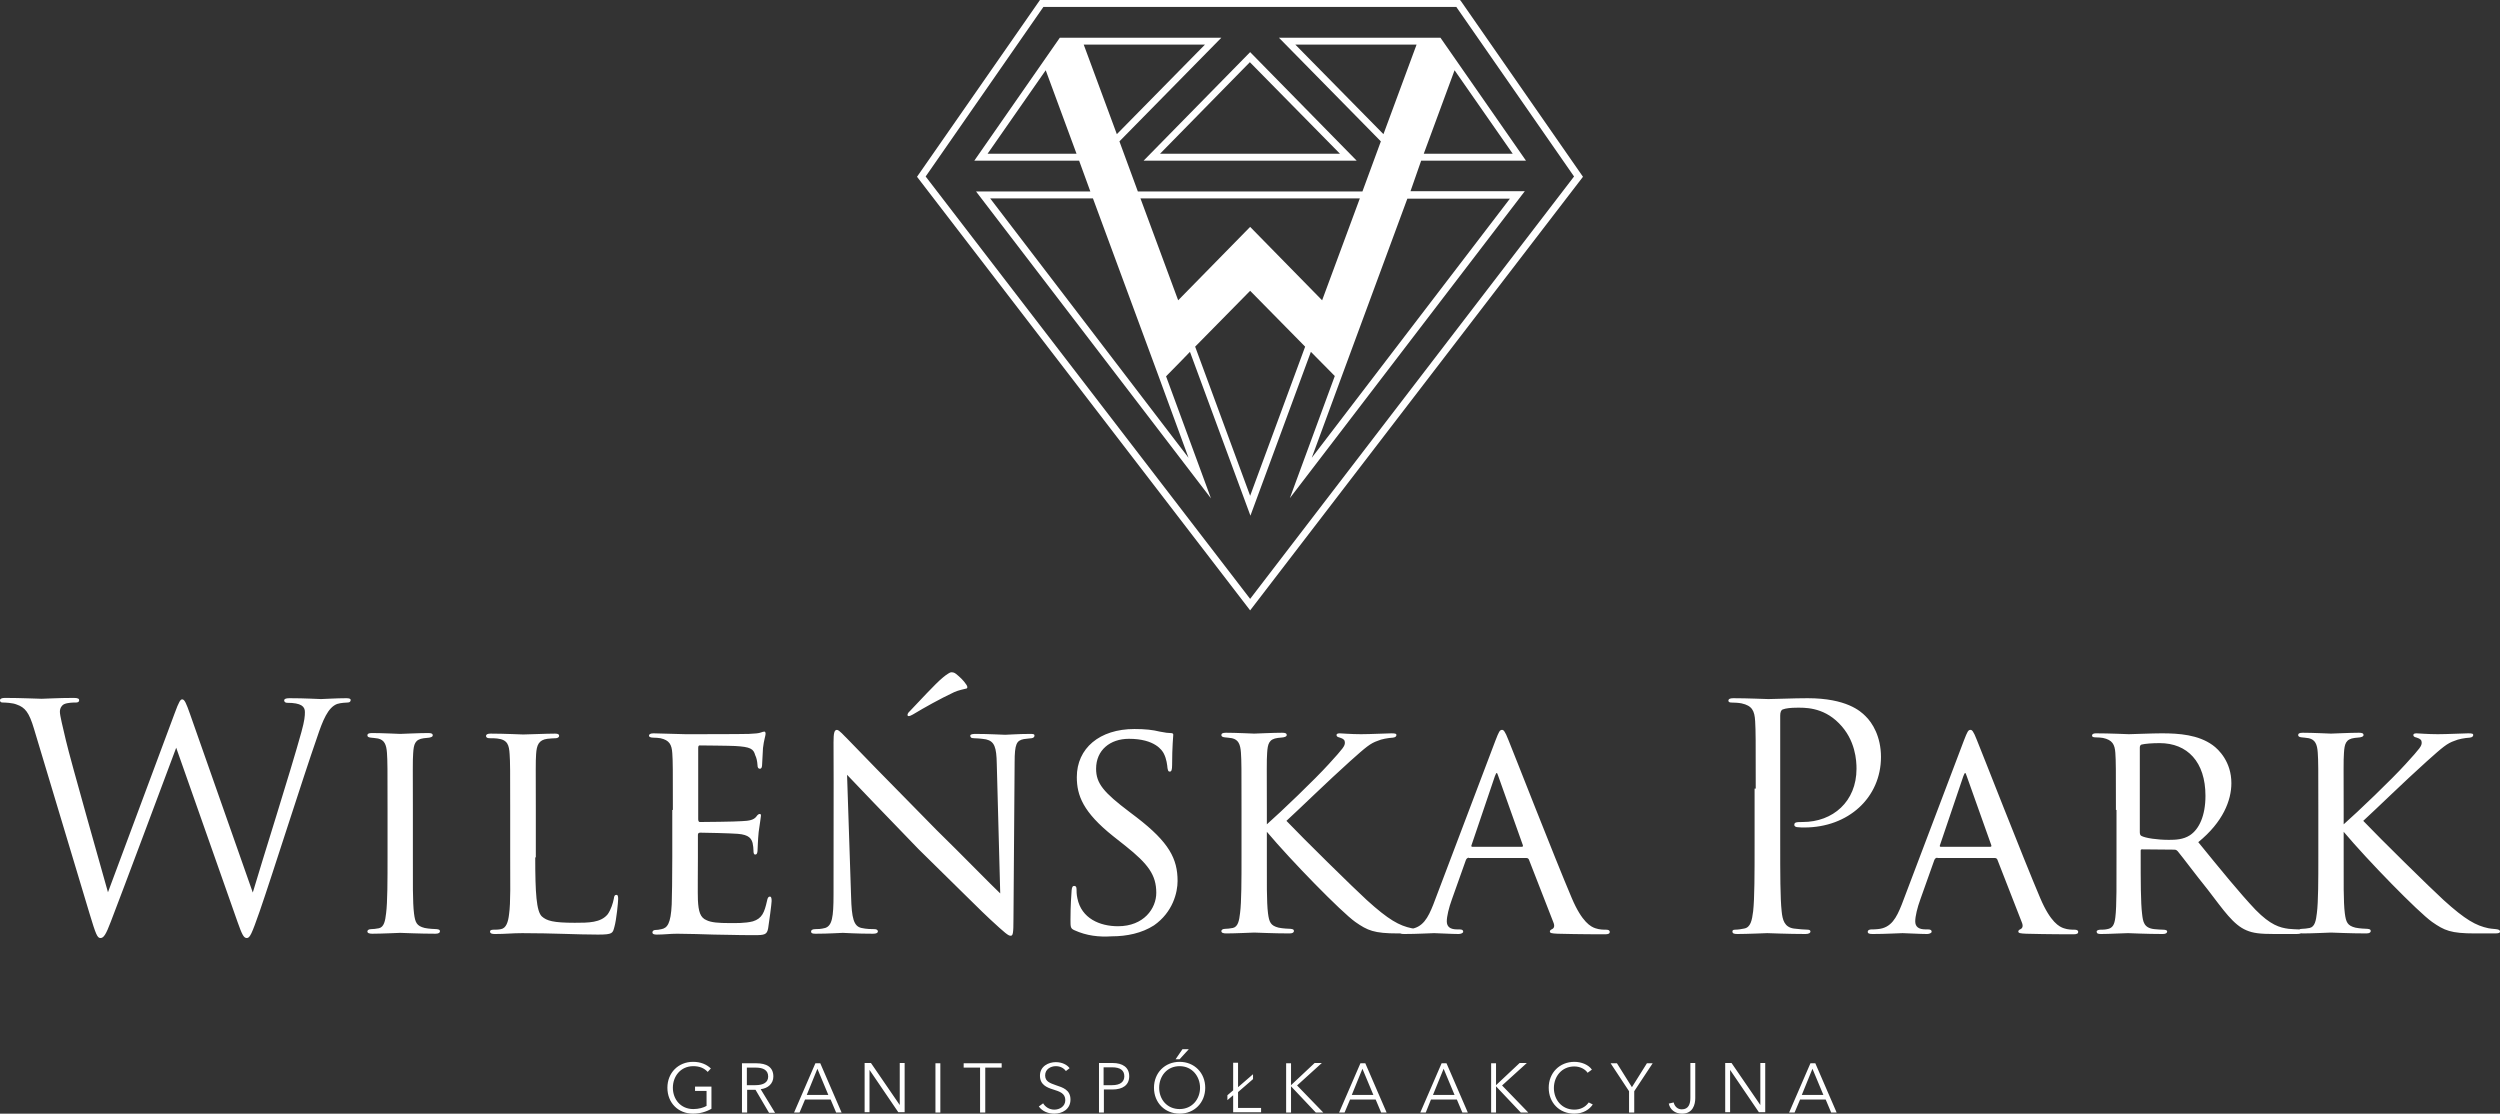
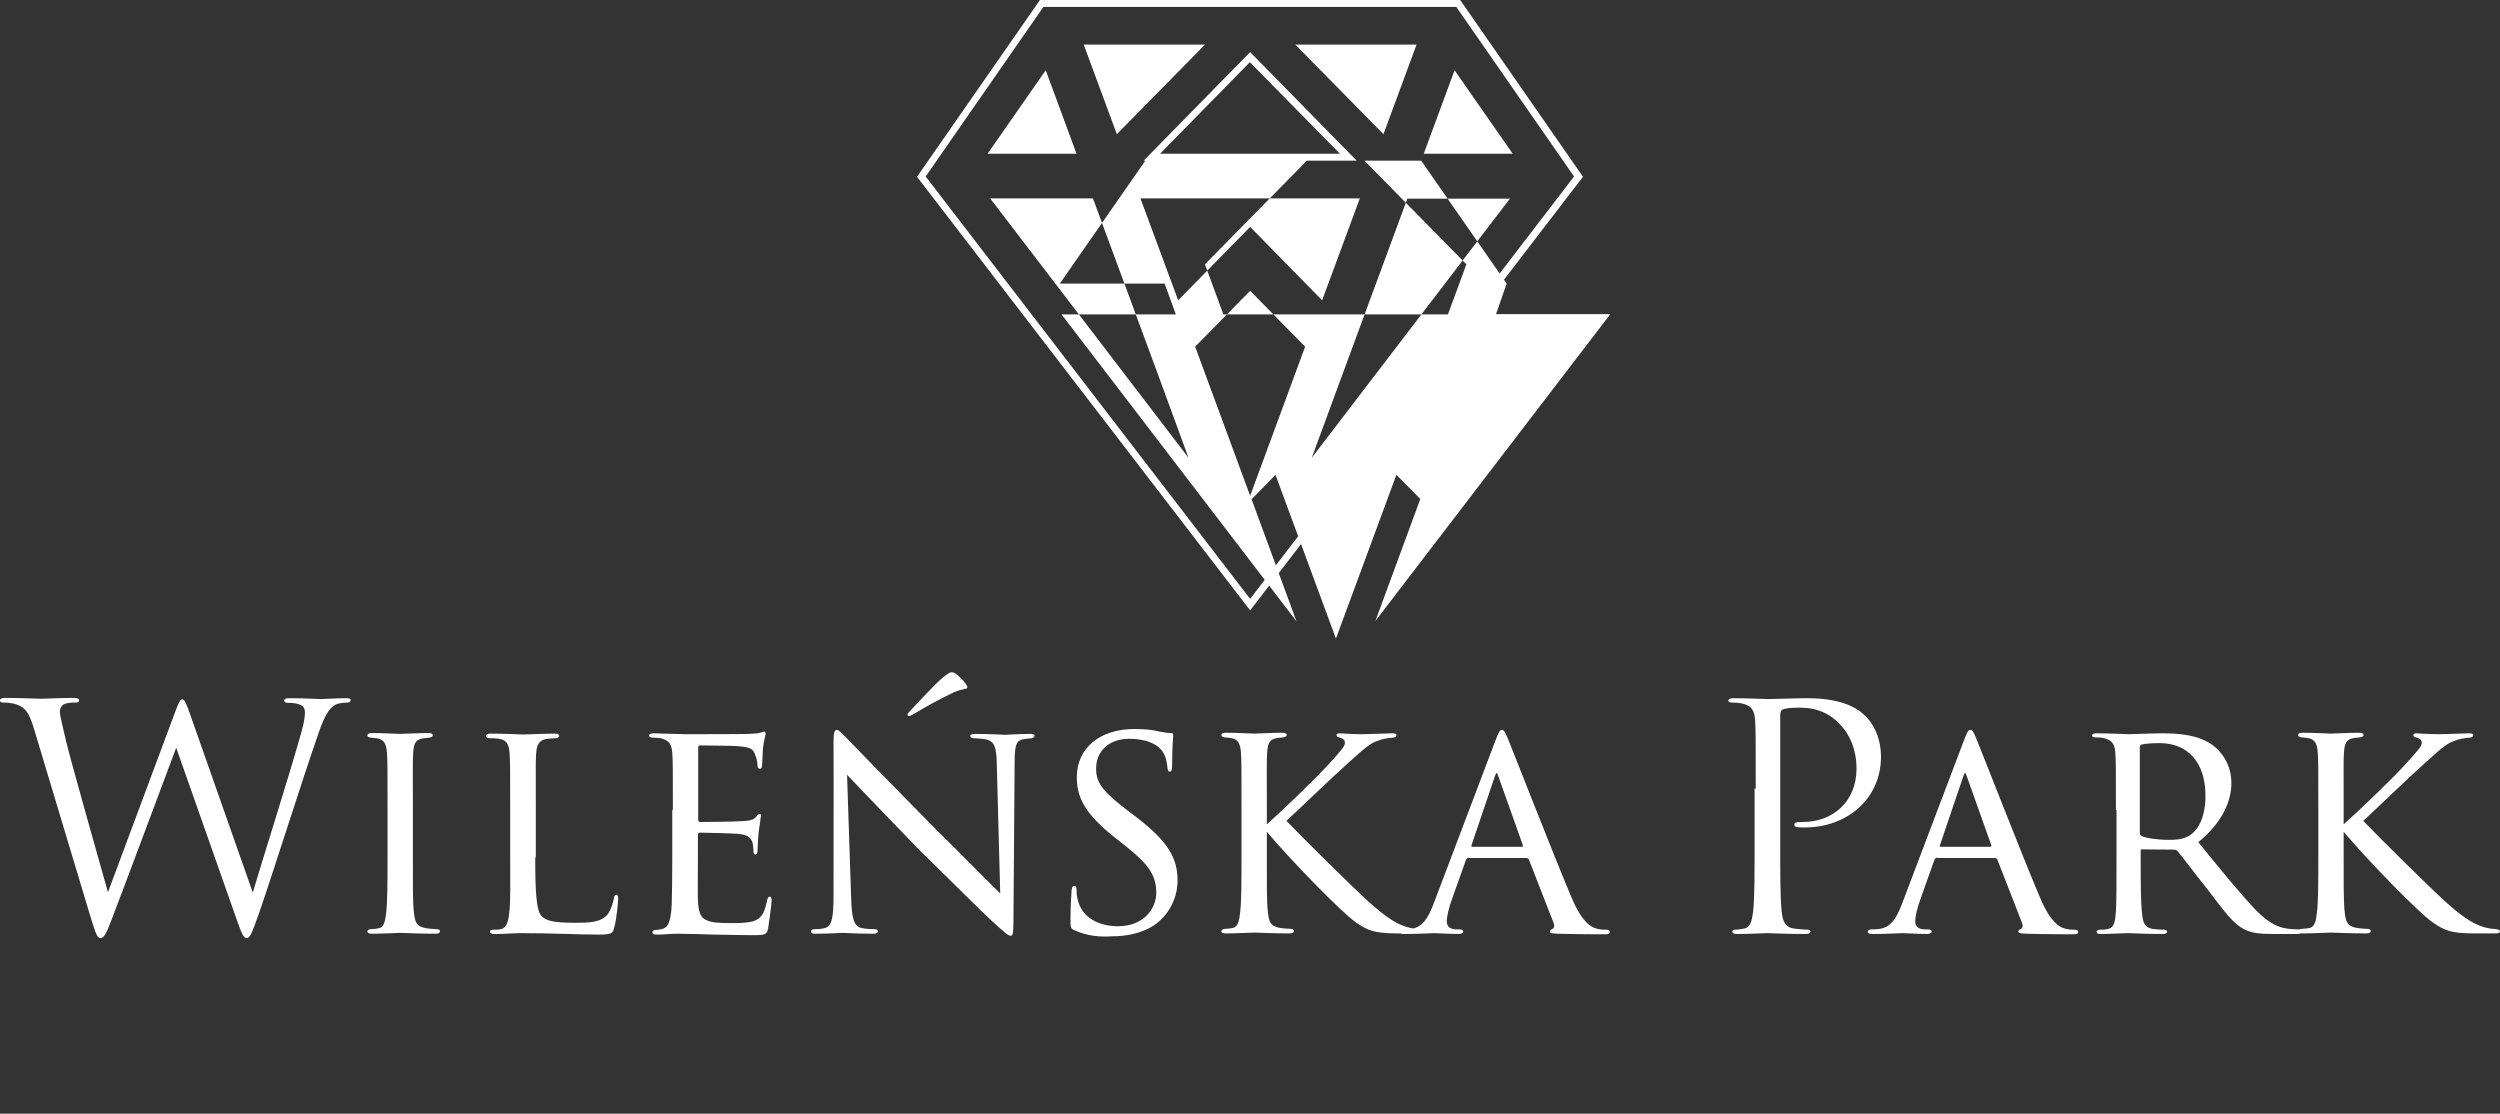
<svg xmlns="http://www.w3.org/2000/svg" id="Warstwa_1" viewBox="0 0 868.3 386.8">
  <rect x="0" y="0" width="868.3" height="386.8" fill="#333333" stroke="none" />
  <path d="M11.8,253.1c-1.7-5.7-3.1-7.4-6-8.4-1.4-.6-4.1-.7-4.8-.7-.5,0-1-.1-1-.8,0-.5.6-.8,1.7-.8,5.6,0,11.6.3,12.8.3,1,0,5.7-.3,11.1-.3,1.5,0,1.9.3,1.9.8,0,.6-.5.8-1.1.8-.9,0-2.9,0-4.2.6-.6.3-1.4,1.2-1.4,2.6s1,5.2,2.1,10c1.6,6.9,12.9,46.6,14.6,52.7l23.1-62c1.6-4.4,2.1-5,2.7-5,.8,0,1.4,1.4,2.7,5.1l21.8,62c3.1-10.6,13.1-42,16.9-55.8,1.1-4,1.2-5.5,1.2-6.9,0-1.9-1.2-3.2-6.2-3.2-.5,0-1-.3-1-.8s.5-.8,1.8-.8c5.5,0,10.1.3,11,.3.8,0,5.4-.3,8.8-.3,1,0,1.5.2,1.5.6,0,.5-.3.9-1,.9-.4,0-2.5.1-3.7.5-3.2,1.2-5,5.7-7,11.7-4.8,13.7-15.7,48.2-19.9,60.3-2.8,8-3.4,9.3-4.5,9.3s-1.7-1.4-3.2-5.6l-21.3-60.5c-4,10.7-18.8,50.3-22.7,60.4-1.7,4.5-2.5,5.7-3.6,5.7s-1.6-1.2-3.8-8.5l-19.3-64.2ZM134.6,281.3c0-14.3,0-16.9-.2-19.8s-.9-4.5-3.1-5c-1.1-.2-1.8-.2-2.5-.3-.8-.1-1.2-.3-1.2-.8s.4-.8,1.6-.8c3.4,0,9.5.3,9.8.3.4,0,6.7-.3,9.7-.3,1.1,0,1.6.2,1.6.8,0,.4-.3.6-1.2.8-.6.1-1.2.1-1.9.2-3.1.4-3.5,2.1-3.7,5.2-.2,2.9-.1,5.4-.1,19.7v16.2c0,8.3-.1,15.9.4,19.8.4,3.1.9,4.3,3.7,5,1.4.3,3.7.4,4.1.4,1,.1,1.2.3,1.2.8,0,.4-.4.8-1.5.8-5.5,0-11.8-.3-12.3-.3-.3,0-6.7.3-9.7.3-1,0-1.7-.2-1.7-.8,0-.4.4-.8,1.4-.8.5,0,1.7-.1,2.6-.3,1.8-.4,2.2-2.6,2.5-5.2.5-3.9.5-11.6.5-19.7v-16.2h0ZM185.9,297.8c0,12.4.4,18.7,2.3,20.5,1.7,1.5,3.9,2.2,11.4,2.2,4.8,0,9.1,0,11.5-3,1.1-1.6,1.8-3.8,2.1-5.4.1-.9.3-1.3.9-1.3.4,0,.6.3.6,1.4s-.6,7.3-1.3,9.7c-.6,2.2-.5,2.7-5.7,2.7-7.4,0-15.5-.5-26.3-.5-3.6,0-5.7.3-9.5.3-1.1,0-1.7-.2-1.7-.9,0-.3.3-.6,1.2-.6s1.7,0,2.6-.2c1.8-.3,2.5-2.5,2.8-5.1.6-4.1.4-11.6.4-19.9v-16.2c0-14.3,0-16.7-.2-19.6-.2-3-.6-5-4.3-5.4-.6-.1-1.8-.1-2.7-.1-.8,0-1.2-.3-1.2-.8s.5-.8,1.6-.8c4.5,0,11,.3,11.3.3,1.5,0,8.1-.3,11.1-.3,1.1,0,1.4.3,1.4.8,0,.4-.5.8-1.2.8-.8,0-1.8.1-2.9.2-3,.4-3.7,2.2-3.9,5.3-.2,2.9-.1,5.3-.1,19.6v16.3h-.2ZM233.7,281.3c0-14.2,0-16.8-.2-19.7-.2-3-1-4.5-4.1-5.2-.6-.1-1.7-.2-2.6-.2-.8,0-1.4-.3-1.4-.6,0-.6.5-.9,1.6-.9,2.2,0,5.1.2,11.1.3.5,0,19.8,0,22-.1s3.4-.2,4.2-.5c.6-.2.8-.3,1.2-.3.2,0,.4.2.4.8s-.6,2.2-.9,4.9c-.1,1.8-.2,3.6-.3,5.6,0,1-.2,1.6-.8,1.6-.5,0-.8-.4-.8-1.2-.1-1.6-.4-2.7-.8-3.5-.6-2.2-1.6-2.9-7-3.2-1.4-.1-12.1-.2-12.3-.2-.3,0-.5.2-.5.9v24.6c0,.6.1,1.1.6,1.1,1.3,0,12.3-.1,14.6-.3,2.5-.1,4.1-.4,5-1.6.4-.6.8-.9,1.2-.9.2,0,.4.1.4.6s-.4,2.6-.8,5.7c-.3,3-.3,5.2-.4,6.6-.1.9-.3,1.2-.8,1.2s-.6-.6-.6-1.4c0-.6-.1-1.7-.3-2.6-.4-1.4-1.1-2.9-5.2-3.2-2.5-.2-11.3-.4-13-.4-.6,0-.8.3-.8.8v7.9c0,3.4-.1,12.9,0,14.7.2,4,.8,6.1,3,7,1.6.8,4.2,1,7.9,1,2.1,0,5.5.1,8.2-.6,3.2-1,4-3.1,4.9-7.1.2-1.1.5-1.5,1-1.5.6,0,.6,1,.6,1.6,0,.8-.9,7.6-1.2,9.4-.4,2.2-1.2,2.4-4.8,2.4-7.1,0-10.2-.2-14-.2-3.8-.1-8.8-.3-12.8-.3-2.5,0-4.5.3-7.1.3-1,0-1.5-.2-1.5-.8,0-.4.4-.8,1-.8s1.4-.1,2.2-.3c1.9-.4,3.2-1.8,3.5-8.6.1-3.7.2-8.1.2-16.3v-16.5h.2ZM289.5,257.9c0-3.4.3-4.4,1.2-4.4.8,0,2.6,2.2,3.4,2.9,1,1.1,16,16.5,31.2,31.9,8.4,8.2,19.3,19.4,22.1,22l-1.2-45c-.1-5.8-.8-7.8-3.7-8.5-1.8-.3-3.5-.4-4.2-.4-1.1,0-1.3-.4-1.3-.9s.9-.6,1.9-.6c4.7,0,9.2.3,10.2.3,1.1,0,4.4-.3,8.7-.3,1.2,0,1.5.1,1.5.6,0,.4-.3.8-1,.9-.6.1-1.5.1-2.7.3-2.5.5-3.2,1.6-3.2,8.1l-.4,54.2c0,5.4-.2,6-1,6s-1.8-.8-7.1-5.7c-.4-.2-15.5-15.2-24.9-24.4-11.3-11.7-22.1-22.9-24.8-25.8l1.4,42.3c.2,7.5.9,10.3,3.6,10.9,1.7.4,3.6.4,4.4.4.9,0,1.3.3,1.3.8s-.5.8-1.7.8c-5.8,0-9.7-.3-10.5-.3s-4.8.3-9.4.3c-1,0-1.6-.1-1.6-.8,0-.4.4-.8,1.5-.8.8,0,1.9,0,3.4-.4,2.4-.8,2.9-3.7,2.9-11.6,0-51.5.1-34.9,0-52.8ZM335.7,237.9c.6,1,.1,1.3-.3,1.3-.3.1-2.5.5-4,1.2-4.9,2.3-10.6,5.5-13.9,7.5-.2.1-2.3,1.5-2.3.4,0-.3.2-.8.8-1.3,2.7-2.8,9-9.7,11.5-11.7,1.3-1.1,2.5-1.8,2.8-1.8.5,0,1.1,0,1.8.6,1.1.9,2.5,2.1,3.6,3.8ZM373.2,323.1c-1.4-.6-1.4-1.1-1.4-3.7,0-5,.3-8.7.4-10.2.1-1,.3-1.5.9-1.5.5,0,.8.3.8,1.1,0,.6,0,1.9.3,3.2,1.4,7,7.8,9.7,14.1,9.7,9,0,13.3-6.2,13.3-11.6,0-6.2-2.8-10-10.7-16.3l-4.3-3.4c-10.4-8.3-12.6-14.1-12.6-20.5,0-10,7.9-16.7,20-16.7,3.8,0,6.4.3,8.8.9,2.1.4,2.9.5,3.7.5s1,.2,1,.6-.4,4.2-.4,10.5c0,1.6-.2,2.3-.8,2.3s-.6-.4-.8-1.2c-.1-1-.3-3.2-1.3-5.1-.5-1-3-5.1-12.1-5.1-6.5,0-11.4,3.9-11.4,10.4,0,5.1,2.6,8.2,11.6,15l2.5,1.9c11.3,8.7,14.2,14.4,14.2,22.1,0,3.9-1.6,10.8-8.2,15.4-4.2,2.7-9.4,3.8-14.6,3.8-4.6.3-8.8-.2-13-2.1ZM439.9,286.4c5-4.4,16.8-15.7,21.6-21,5.2-5.7,5.6-6.3,5.6-7.5,0-.8-.4-1.3-1.7-1.7-.8-.2-1.2-.4-1.2-.9,0-.3.2-.6,1.1-.6.6,0,3.9.3,7.4.3,3.2,0,9.2-.3,10.6-.3,1.5,0,1.7.2,1.7.6s-.3.8-1.2.9c-1.7.1-4,.5-5.3,1.1-2.6.9-4,2.1-9.6,7.1-7.9,7.1-17.3,16.3-22.1,20.7,5.8,6.1,23.4,23.4,27.9,27.5,7.6,6.9,11.3,8.9,15.6,9.8,1.2.2.6.1,2.5.3,1,.1,1.5.3,1.5.9,0,.4-.5.6-1.7.6h-7c-8.4,0-10.6-1-14.9-4-4.9-3.5-22.2-21.2-30.7-31.3v8.5c0,8.3-.1,15.9.4,19.8.4,3.1.9,4.3,3.7,5,1.4.3,3.7.4,4.1.4,1,.1,1.2.3,1.2.8,0,.4-.4.8-1.5.8-5.5,0-11.8-.3-12.3-.3-.3,0-6.7.3-9.7.3-1,0-1.7-.2-1.7-.8,0-.4.4-.8,1.4-.8.5,0,1.7-.1,2.6-.3,1.8-.4,2.2-2.6,2.5-5.2.5-3.9.5-11.6.5-19.7v-16.2c0-14.3,0-16.9-.2-19.8s-.9-4.5-3.1-5c-1.1-.2-1.8-.2-2.5-.3-.8-.1-1.2-.3-1.2-.8s.4-.8,1.6-.8c3.4,0,9.5.3,9.8.3.4,0,6.7-.3,9.7-.3,1.1,0,1.6.2,1.6.8,0,.4-.3.6-1.2.8-.6.1-1.2.1-1.9.2-3.1.4-3.5,2.1-3.7,5.2-.2,2.9-.1,5.4-.1,19.7v5.2h-.1ZM510.2,297.9c-.5,0-.9.3-1.1.9l-4.8,13.5c-1.1,3-1.8,6-1.8,7.7,0,1.9,1.2,2.8,3.6,2.8h.8c1,0,1.3.3,1.3.8s-.9.8-1.6.8c-2.4,0-7.4-.3-8.5-.3s-5.8.3-10.4.3c-1.2,0-1.7-.2-1.7-.8,0-.4.4-.8,1.3-.8.5,0,1.5,0,2.2-.1,4.7-.4,6.5-4,8.3-8.5l21.6-57c1.2-3.1,1.5-3.7,2.3-3.7.5,0,1,.4,2.2,3.5,1.5,3.6,16.2,41.3,22,54.9,3.6,8.5,6.7,10,8.2,10.5,1.4.5,2.9.5,3.7.5s1.3.2,1.3.8c0,.5-.4.8-1.6.8-1.1,0-9.2,0-16.5-.2-2.1-.1-2.7-.2-2.7-.8,0-.3.3-.6.8-.8.4-.2,1.1-.8.4-2.4l-8.5-21.8c-.2-.3-.4-.5-.9-.5h-19.9v-.1ZM528.6,294.1c.4,0,.4-.3.3-.6l-8.5-23.9c-.5-1.5-.6-1.5-1.2,0l-8.1,23.9c-.2.4,0,.6.2.6h17.3ZM609.8,273.9c0-16.9,0-19.9-.2-23.4-.2-3.7-1.1-5.4-4.7-6.2-.9-.2-2.7-.3-3.7-.3-.4,0-.9-.2-.9-.6,0-.6.5-.9,1.7-.9,4.9,0,11.4.3,12.2.3,2.4,0,8.7-.3,13.6-.3,13.5,0,18.4,4.5,20.1,6.2,2.4,2.3,5.4,7.1,5.4,14.2,0,14.1-11.3,24.5-26.6,24.5-.5,0-1.7,0-2.3-.1-.5,0-1.2-.2-1.2-.8,0-.9.6-1,2.9-1,10.5,0,18.7-7.1,18.7-18.5,0-2.7-.3-10-6.1-15.8-5.7-5.8-12.3-5.4-14.8-5.4-1.8,0-3.7.2-4.7.6-.6.2-.9,1-.9,2.1v44.5c0,10.4,0,18.9.5,23.5.3,3.1,1,5.5,4.2,6,1.5.2,3.9.4,4.9.4.6,0,.9.3.9.6,0,.5-.5.9-1.7.9-6,0-12.8-.3-13.3-.3-.3,0-7.1.3-10.4.3-1.2,0-1.7-.2-1.7-.9,0-.3.2-.6.9-.6,1,0,2.3-.2,3.2-.4,2.2-.4,2.7-2.8,3.1-6,.5-4.5.5-13.1.5-23.5v-19.1h.4ZM672.9,297.9c-.5,0-.9.3-1.1.9l-4.8,13.5c-1.1,3-1.8,6-1.8,7.7,0,1.9,1.2,2.8,3.6,2.8h.8c1,0,1.3.3,1.3.8s-.9.8-1.6.8c-2.4,0-7.4-.3-8.5-.3s-5.8.3-10.4.3c-1.2,0-1.7-.2-1.7-.8,0-.4.4-.8,1.3-.8.5,0,1.5,0,2.2-.1,4.7-.4,6.5-4,8.3-8.5l21.6-57c1.2-3.1,1.5-3.7,2.3-3.7.5,0,1,.4,2.2,3.5,1.5,3.6,16.2,41.3,22,54.9,3.6,8.5,6.7,10,8.2,10.5,1.4.5,2.9.5,3.7.5s1.3.2,1.3.8c0,.5-.4.8-1.6.8-1.1,0-9.2,0-16.5-.2-2.1-.1-2.7-.2-2.7-.8,0-.3.3-.6.8-.8.4-.2,1.1-.8.4-2.4l-8.5-21.8c-.2-.3-.4-.5-.9-.5h-19.9v-.1ZM691.3,294.1c.4,0,.4-.3.3-.6l-8.5-23.9c-.5-1.5-.6-1.5-1.2,0l-8.1,23.9c-.2.4,0,.6.2.6h17.3ZM734.9,281.3c0-14.3,0-16.9-.2-19.8s-1-4.5-4.3-5.2c-.6-.1-1.7-.2-2.6-.2-.8,0-1.2-.2-1.2-.6s.3-.8,1.3-.8c4.7,0,11.3.3,11.5.3,1,0,8.3-.3,11.4-.3,6.1,0,12.7.5,17.7,4.1,2.1,1.5,6.5,5.8,6.5,13.2,0,6-2.9,13.5-11.5,20.5,7.9,9.7,14.4,17.7,19.9,23.5,5.2,5.3,8.4,6.2,11.5,6.6.8.1,3,.2,3.4.2.9,0,1.2.3,1.2.8s-.4.8-1.9.8h-7.6c-5.1,0-7.5-.3-9.8-1.3-4.5-1.9-7.8-6.8-13.4-14.1-4.2-5.2-8.5-11-10.4-13.3-.4-.4-.6-.6-1.3-.6l-11.1-.1c-.4,0-.5.1-.5.5v1.5c0,8.7,0,16.6.5,20.5.3,2.6.6,4.8,4.2,5.2,1.1.1,2.3.2,3.1.2,1,0,1.4.3,1.4.6,0,.5-.4.9-1.5.9-5.6,0-11.7-.3-12.1-.3-1.7,0-6.5.3-9.4.3-1.1,0-1.5-.2-1.5-.9,0-.3.6-.6,1.3-.6.8,0,1.5,0,2.4-.2,1.8-.3,2.5-1.5,2.8-4.1.5-3.9.4-12.8.4-20.9v-16.4h-.2ZM743.2,289c0,.5.1,1.1.5,1.3,1.4.8,5.7,1.4,9.6,1.4,2.3,0,5-.1,7.3-1.6,3.2-2.1,5.4-6.8,5.4-13.7,0-11.8-6.3-18.3-15.9-18.3-2.7,0-5,.2-6.3.5-.3.1-.6.4-.6,1v29.4ZM813.9,286.4c5-4.4,16.8-15.7,21.6-21,5.2-5.7,5.6-6.3,5.6-7.5,0-.8-.4-1.3-1.7-1.7-.8-.2-1.2-.4-1.2-.9,0-.3.2-.6,1.1-.6.6,0,3.9.3,7.4.3,3.2,0,9.2-.3,10.6-.3,1.5,0,1.7.2,1.7.6s-.3.8-1.2.9c-1.7.1-4,.5-5.3,1.1-2.6.9-4,2.1-9.6,7.1-7.9,7.1-17.3,16.3-22.1,20.7,5.8,6.1,23.4,23.4,27.9,27.5,7.6,6.9,11.3,8.9,15.6,9.8,1.2.2.6.1,2.5.3,1,.1,1.5.3,1.5.9,0,.4-.5.6-1.7.6h-7c-8.4,0-10.6-1-14.9-4-4.9-3.5-22.2-21.2-30.7-31.3v8.5c0,8.3-.1,15.9.4,19.8.4,3.1.9,4.3,3.7,5,1.4.3,3.7.4,4.1.4,1,.1,1.2.3,1.2.8,0,.4-.4.8-1.5.8-5.5,0-11.8-.3-12.3-.3-.3,0-6.7.3-9.7.3-1,0-1.7-.2-1.7-.8,0-.4.4-.8,1.4-.8.5,0,1.7-.1,2.6-.3,1.8-.4,2.2-2.6,2.5-5.2.5-3.9.5-11.6.5-19.7v-16.2c0-14.3,0-16.9-.2-19.8s-.9-4.5-3.1-5c-1.1-.2-1.8-.2-2.5-.3-.8-.1-1.2-.3-1.2-.8s.4-.8,1.6-.8c3.4,0,9.5.3,9.8.3.4,0,6.7-.3,9.7-.3,1.1,0,1.6.2,1.6.8,0,.4-.3.6-1.2.8-.6.1-1.2.1-1.9.2-3.1.4-3.5,2.1-3.7,5.2-.2,2.9-.1,5.4-.1,19.7v5.2h-.1Z" fill="#fff" />
-   <path d="M507.5.5l-.4-.5h-145.9l-42.7,61.4,115.7,150.6,115.6-150.6L507.5.5ZM321.5,61.3L362.4,2.4h143.4l40.9,58.9-112.5,146.7-112.7-146.7ZM471.2,55.8l-37-37.7-37,37.7h74ZM465.4,53.4h-62.5l31.2-31.8,31.3,31.8ZM493.6,55.8h36.4l-29.7-42.7h-56.1l35.4,36-6.4,17.4h-78l-6.4-17.4,35.4-36h-56.1l-29.7,42.7h36.4l3.9,10.7h-39.7l81.6,106.6-15.6-42.4,5.3-5.4,3-3.1,21,56.9,21-56.9,8.3,8.4-15.6,42.4,81.6-106.6h-39.7l3.7-10.6ZM505.2,24.4l20.2,29h-30.9l10.7-29ZM343,53.4l20.2-29,10.7,29h-30.9ZM449.9,15.5h42.1l-11.5,31.1-30.6-31.1ZM376.4,15.5h42.1l-30.6,31.1-11.5-31.1ZM412.8,159l-68.9-90.1h35.7l22.6,61.2h0l10.6,28.9ZM434.2,172.2l-19.1-51.8,19.1-19.4,19.1,19.4-19.1,51.8ZM459.2,104.3l-25-25.5-25,25.5-13.1-35.4h76.2l-13.1,35.4ZM524.5,68.9l-68.9,90.1,10.6-28.8h0l22.6-61.2h35.7v-.1Z" fill="#fff" />
-   <path d="M245.8,372.3c-1.2-1.3-2.8-2-5-2-4.4,0-7.1,3.5-7.1,7.5s2.7,7.4,7.1,7.4c1.9,0,3.6-.5,4.6-1.1v-5.2h-4v-1.5h5.7v7.7c-1.9,1.1-4.1,1.7-6.4,1.7-5.2,0-8.9-3.8-8.9-9s3.8-9,8.9-9c2.7,0,4.7.9,6.2,2.3l-1.1,1.2ZM259.4,386.4h-1.7v-17.1h5c3.4,0,5.9,1.2,5.9,4.6,0,2.5-1.9,4.1-4.4,4.4l5,8.2h-2.1l-4.7-8h-2.9v7.9h-.1ZM259.4,376.9h3c2.8,0,4.4-1,4.4-3,0-2.2-1.7-3.1-4.3-3.1h-3.1v6.1ZM277.7,386.4h-1.9l7.4-17.1h1.7l7.4,17.1h-1.9l-1.9-4.5h-8.9l-1.9,4.5ZM280.2,380.3h7.5l-3.8-9.1-3.7,9.1ZM312.5,383.8h0v-14.6h1.7v17.1h-2.2l-10-14.7h0v14.7h-1.7v-17.1h2.2l10,14.6ZM326.6,386.4h-1.7v-17.1h1.7v17.1ZM342.1,386.4h-1.7v-15.6h-5.7v-1.5h13.2v1.5h-5.7v15.6h-.1ZM370.2,372c-.7-1-1.9-1.7-3.5-1.7-1.7,0-3.7,1-3.7,3.2s1.8,2.7,3.7,3.4c2.4.8,5.1,1.6,5.1,5s-2.9,4.9-5.6,4.9c-2.1,0-4.2-.8-5.4-2.5l1.5-1.1c.7,1.2,2.1,2.2,3.9,2.2s3.8-1.1,3.8-3.3c0-2.4-2-3-4.2-3.7-2.3-.7-4.6-1.7-4.6-4.8,0-3.3,3-4.7,5.5-4.7,2.3,0,4,1,4.8,2.1l-1.3,1ZM381.6,369.2h4.8c3.5,0,5.8,1.5,5.8,4.6s-2.3,4.6-5.8,4.6h-3v8h-1.7v-17.2h-.1ZM383.3,376.9h3c2.7,0,4.2-1.1,4.2-3.1,0-2.1-1.5-3.1-4.2-3.1h-3v6.2ZM409.7,386.8c-5.1,0-8.9-3.8-8.9-9s3.8-9,8.9-9,8.9,3.8,8.9,9-3.8,9-8.9,9ZM409.7,370.3c-4.4,0-7.1,3.5-7.1,7.5s2.7,7.4,7.1,7.4,7.1-3.5,7.1-7.4-2.7-7.5-7.1-7.5ZM409.7,367.9h-1.4l2.4-3.5h2.2l-3.2,3.5ZM430,377.6l5.2-4.5v1.7l-5.2,4.5v5.5h8v1.5h-9.7v-5.9l-2,1.7v-1.7l2-1.7v-9.6h1.7v8.5ZM448.4,376.9h0l8.2-7.7h2.5l-8.6,7.8,9.1,9.4h-2.6l-8.6-9.1h0v9.1h-1.7v-17.1h1.7v7.6ZM467,386.4h-1.9l7.4-17.1h1.7l7.4,17.1h-1.9l-1.9-4.5h-8.9l-1.9,4.5ZM469.5,380.3h7.5l-3.8-9.1-3.7,9.1ZM495.2,386.4h-1.9l7.4-17.1h1.7l7.4,17.1h-1.9l-1.9-4.5h-9l-1.8,4.5ZM497.7,380.3h7.5l-3.8-9.1-3.7,9.1ZM519.6,376.9h0l8.2-7.7h2.5l-8.6,7.8,9.1,9.4h-2.6l-8.6-9.1h0v9.1h-1.7v-17.1h1.7v7.6h0ZM553.2,383.6c-1.1,1.7-3.3,3.2-6.4,3.2-5.2,0-8.9-3.8-8.9-9s3.8-9,8.9-9c2.5,0,4.9,1,6.1,2.7l-1.5,1.1c-.7-1.1-2.4-2.2-4.6-2.2-4.4,0-7.1,3.5-7.1,7.5s2.7,7.5,7.1,7.5c2,0,3.8-.8,5-2.5l1.4.7ZM567.5,386.4h-1.7v-7.4l-6.4-9.7h2.2l5.2,8.3,5.2-8.3h2l-6.4,9.7v7.4h-.1ZM581.3,382.9c.3,1.3,1.3,2.4,2.8,2.4,2.4,0,3-1.9,3-4v-12.1h1.7v12.2c0,2.2-.8,5.4-4.6,5.4-2.5,0-4.2-1.5-4.6-3.5l1.7-.4ZM611.4,383.8h0v-14.6h1.7v17.1h-2.2l-10-14.7h0v14.7h-1.7v-17.1h2.2l10,14.6ZM623.3,386.4h-1.9l7.4-17.1h1.7l7.4,17.1h-1.9l-1.9-4.5h-8.9l-1.9,4.5ZM625.8,380.3h7.5l-3.8-9.1-3.7,9.1Z" fill="#fff" />
+   <path d="M507.5.5l-.4-.5h-145.9l-42.7,61.4,115.7,150.6,115.6-150.6L507.5.5ZM321.5,61.3L362.4,2.4h143.4l40.9,58.9-112.5,146.7-112.7-146.7ZM471.2,55.8l-37-37.7-37,37.7h74ZM465.4,53.4h-62.5l31.2-31.8,31.3,31.8ZM493.6,55.8h36.4h-56.1l35.4,36-6.4,17.4h-78l-6.4-17.4,35.4-36h-56.1l-29.7,42.7h36.4l3.9,10.7h-39.7l81.6,106.6-15.6-42.4,5.3-5.4,3-3.1,21,56.9,21-56.9,8.3,8.4-15.6,42.4,81.6-106.6h-39.7l3.7-10.6ZM505.2,24.4l20.2,29h-30.9l10.7-29ZM343,53.4l20.2-29,10.7,29h-30.9ZM449.9,15.5h42.1l-11.5,31.1-30.6-31.1ZM376.4,15.5h42.1l-30.6,31.1-11.5-31.1ZM412.8,159l-68.9-90.1h35.7l22.6,61.2h0l10.6,28.9ZM434.2,172.2l-19.1-51.8,19.1-19.4,19.1,19.4-19.1,51.8ZM459.2,104.3l-25-25.5-25,25.5-13.1-35.4h76.2l-13.1,35.4ZM524.5,68.9l-68.9,90.1,10.6-28.8h0l22.6-61.2h35.7v-.1Z" fill="#fff" />
</svg>